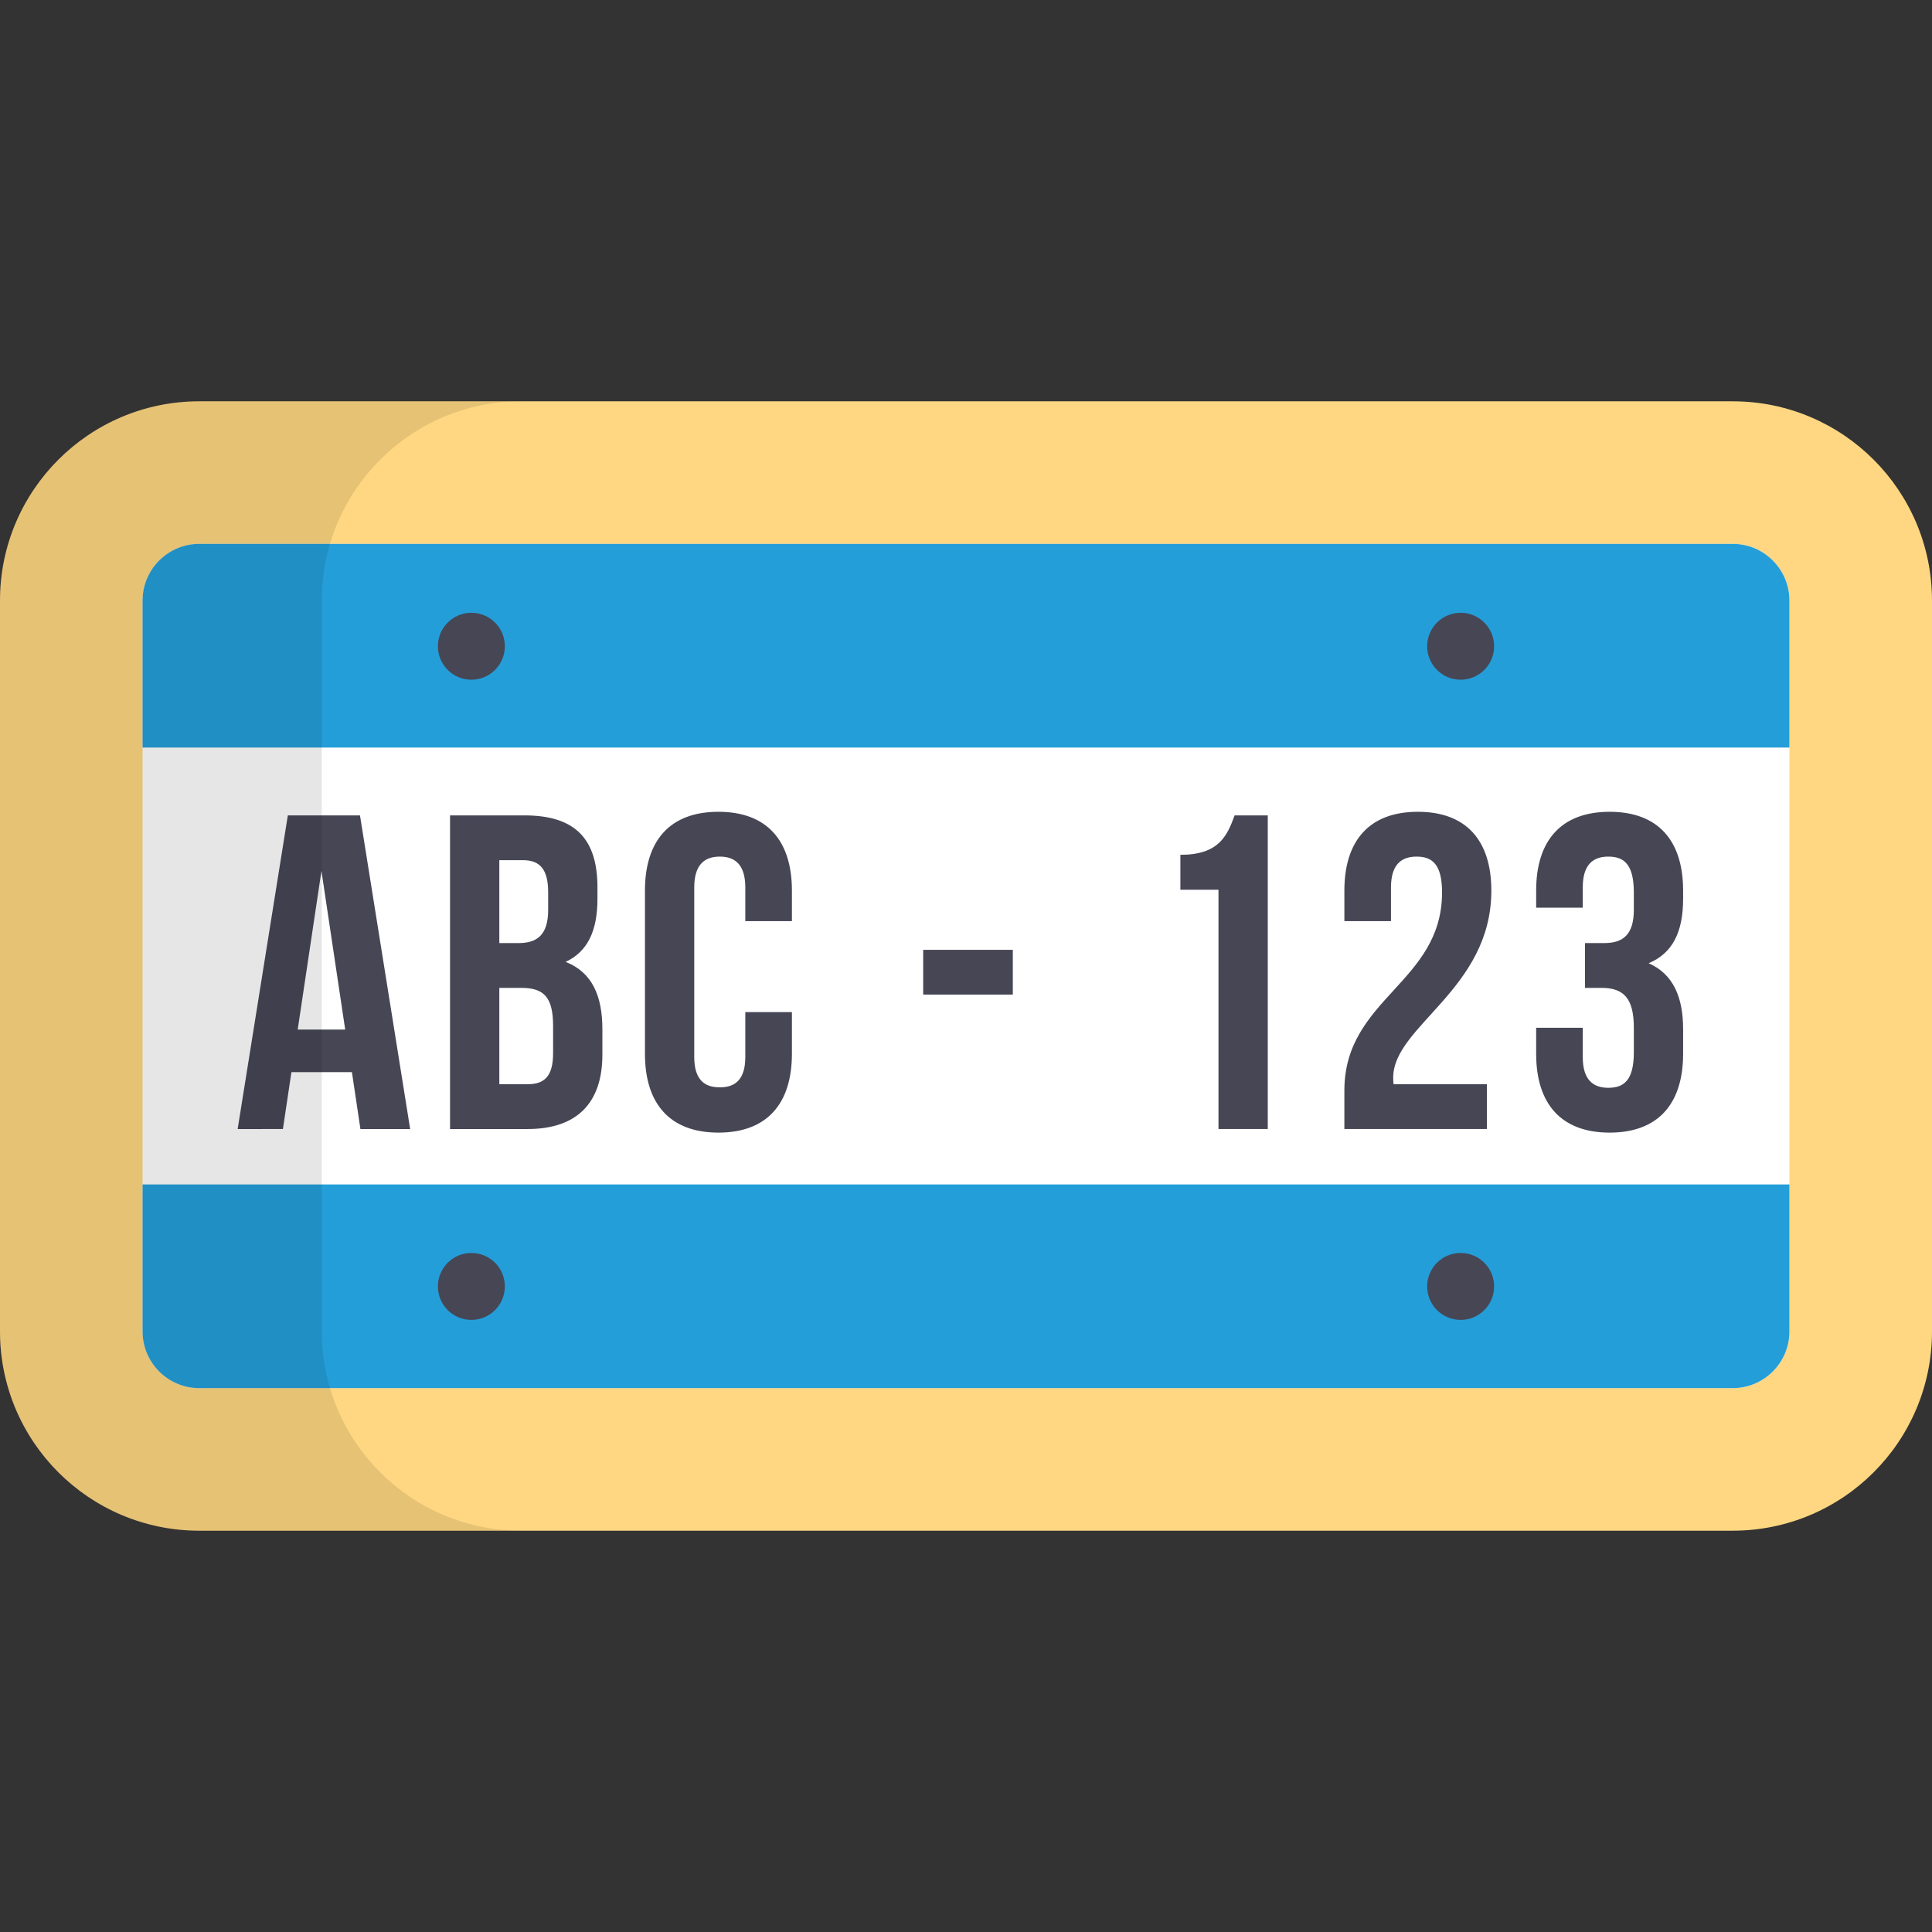
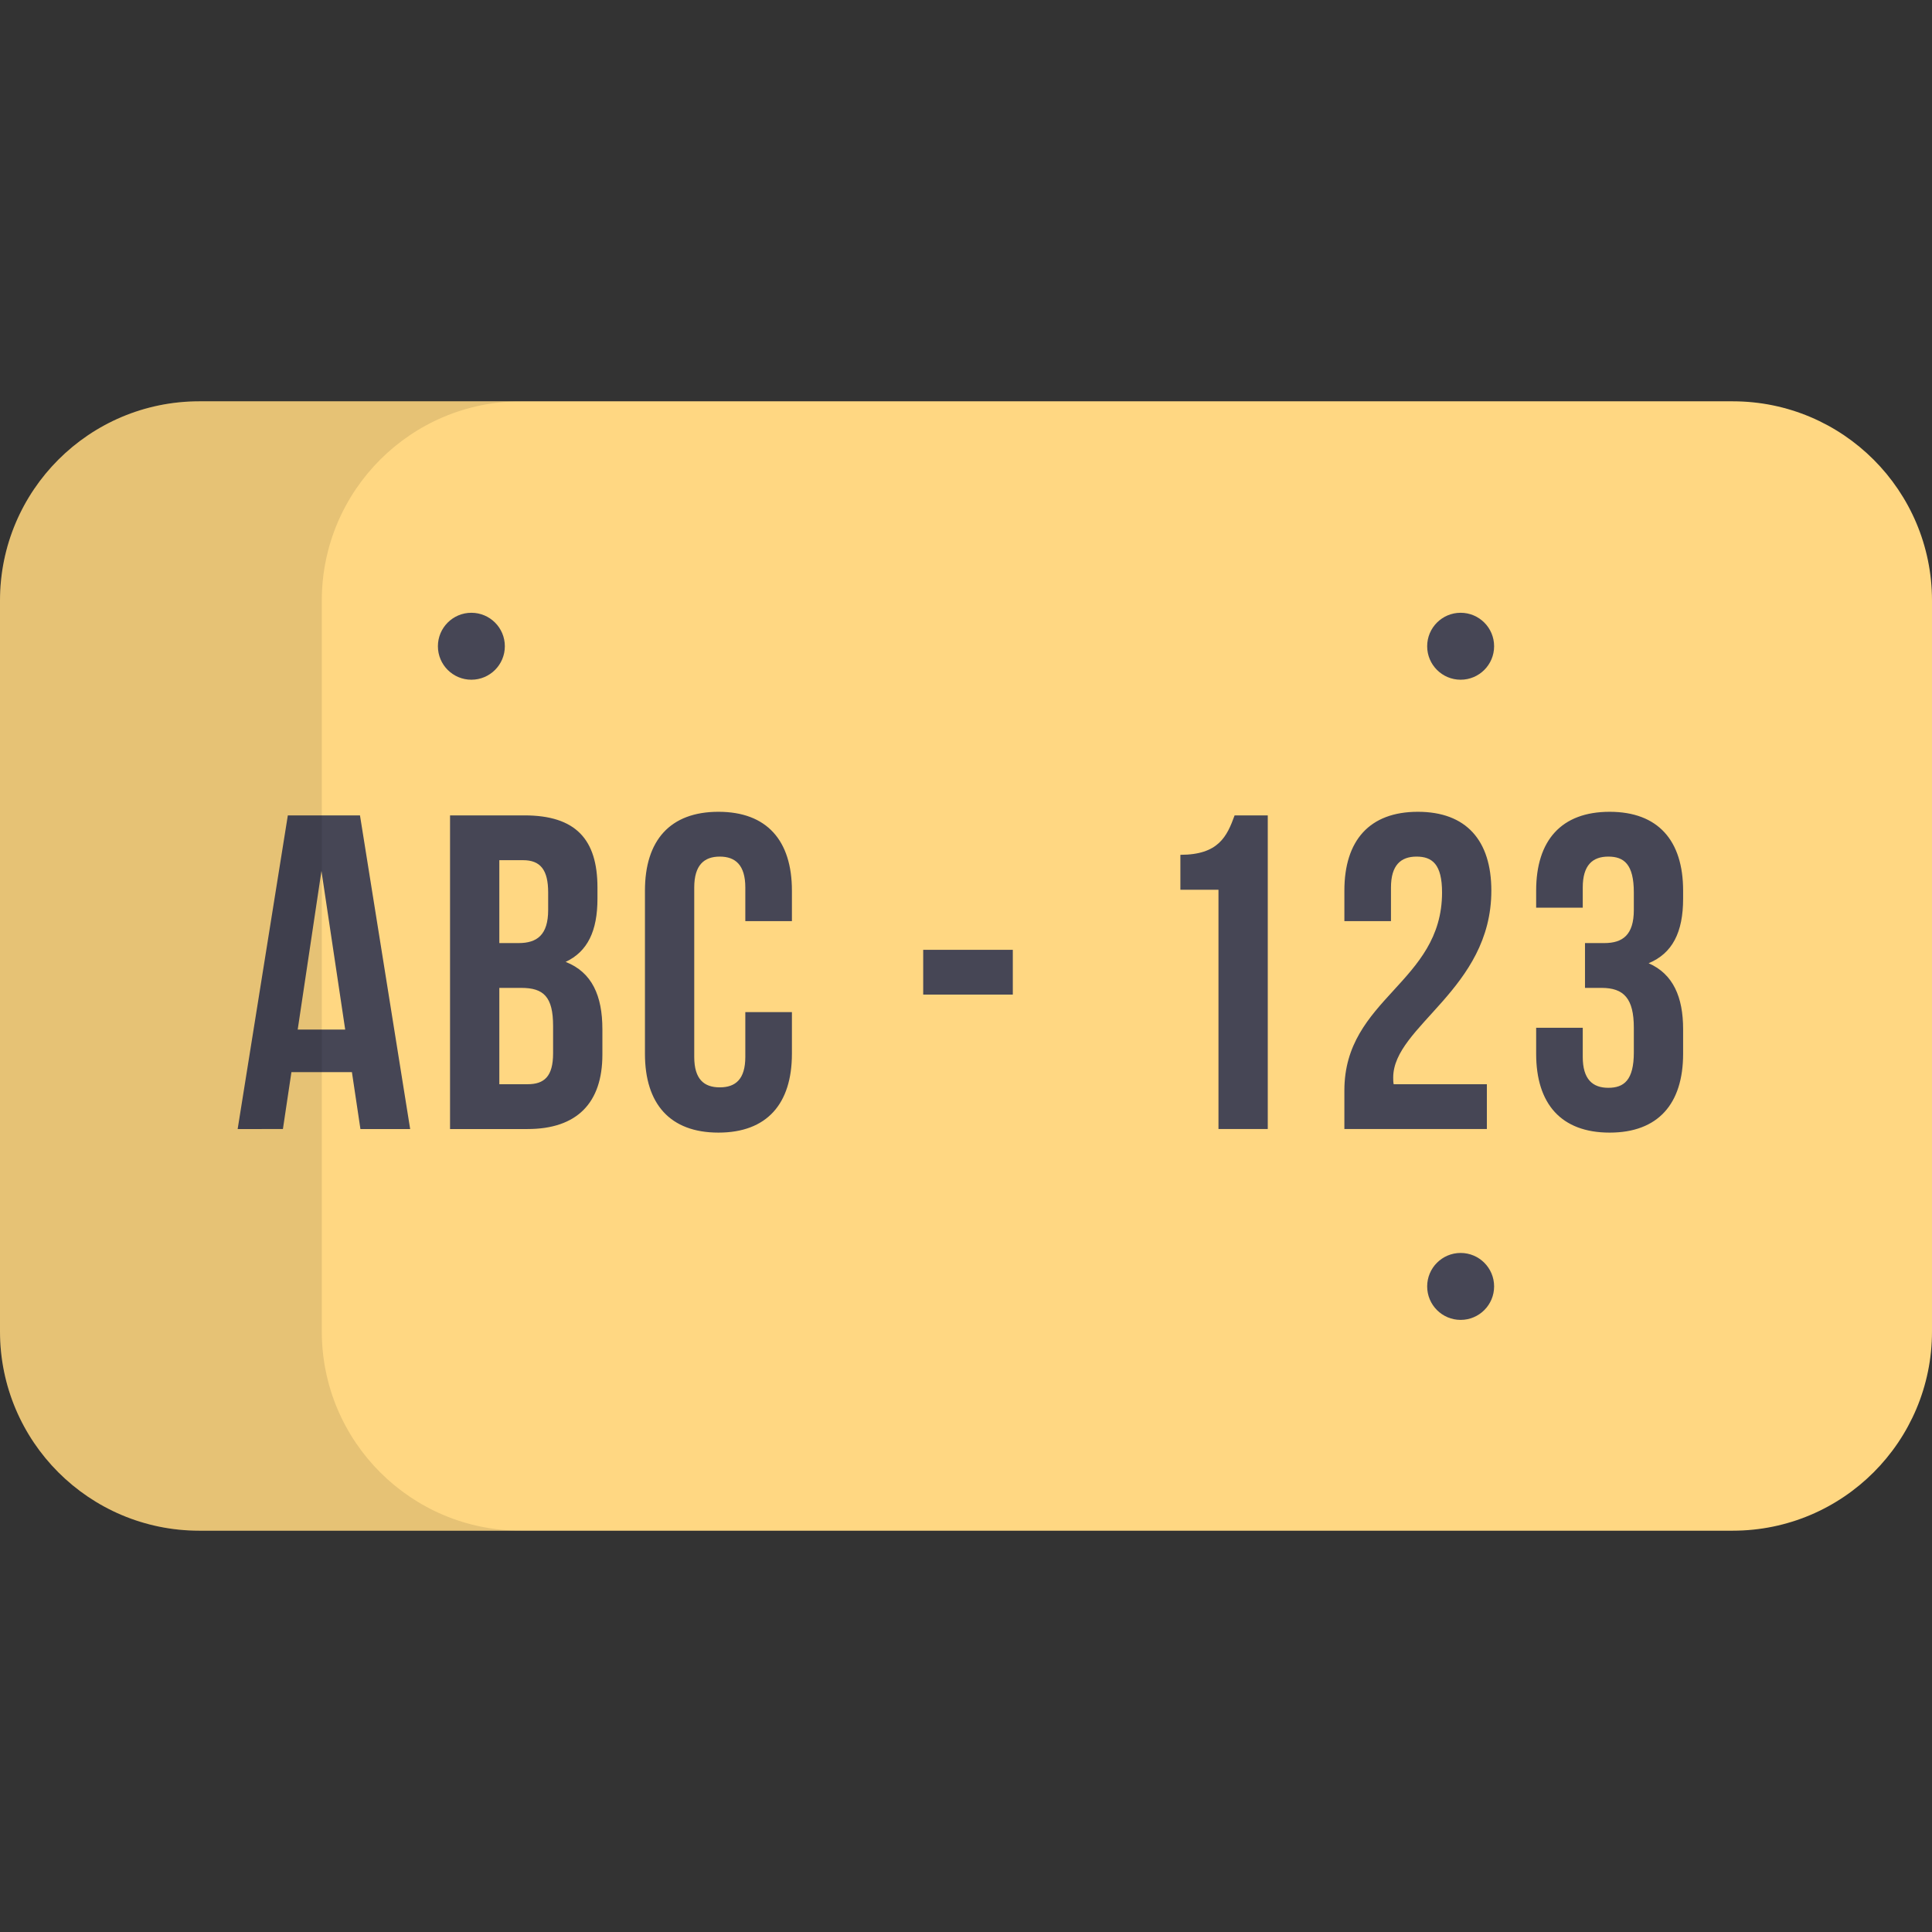
<svg xmlns="http://www.w3.org/2000/svg" version="1.1" width="512" height="512" x="0" y="0" viewBox="0 0 512 512" style="enable-background:new 0 0 512 512" xml:space="preserve" class="">
  <rect x="0" y="0" width="512" height="512" fill="#333333" stroke="none" />
  <g>
    <path d="M459.191 106.351H52.809C23.643 106.351 0 129.994 0 159.16v193.68c0 29.166 23.643 52.809 52.809 52.809h406.382c29.166 0 52.809-23.643 52.809-52.809V159.16c0-29.166-23.644-52.809-52.809-52.809z" style="" fill="#ffd782" data-original="#ffd782" />
-     <path d="M52.809 367.866c-8.285 0-15.027-6.74-15.027-15.027V159.16c0-8.285 6.741-15.027 15.027-15.027h406.383c8.285 0 15.026 6.741 15.026 15.027v193.68c0 8.286-6.74 15.027-15.026 15.027l-406.383-.001z" style="" fill="#ffffff" data-original="#ffffff" />
-     <path d="M459.191 144.133H52.809c-8.285 0-15.027 6.741-15.027 15.027v38.948h436.434V159.16c.001-8.286-6.74-15.027-15.025-15.027zM37.782 313.892v38.948c0 8.286 6.741 15.027 15.027 15.027h406.383c8.285 0 15.026-6.74 15.026-15.027v-38.948H37.782z" style="" fill="#249ed9" data-original="#249ed9" />
    <path d="M108.698 299.206H95.517l-2.256-15.081H77.23l-2.256 15.081H62.981l13.299-83.121h19.118l13.3 83.121zm-29.805-26.362H91.48l-6.293-42.036-6.294 42.036zM158.333 235.201v2.969c0 8.55-2.612 14.012-8.431 16.743 7.006 2.731 9.737 9.025 9.737 17.812v6.77c0 12.824-6.768 19.712-19.83 19.712h-20.543v-83.121h19.712c13.536-.002 19.355 6.291 19.355 19.115zm-26.006-7.243v21.968h5.106c4.869 0 7.837-2.137 7.837-8.788v-4.63c0-5.937-2.019-8.55-6.65-8.55h-6.293zm0 33.843v25.53h7.481c4.394 0 6.768-2.019 6.768-8.193v-7.245c0-7.717-2.494-10.093-8.431-10.093h-5.818v.001zM209.866 268.213v11.042c0 13.299-6.65 20.899-19.474 20.899s-19.474-7.6-19.474-20.899v-43.223c0-13.299 6.65-20.899 19.474-20.899s19.474 7.6 19.474 20.899v8.075h-12.349v-8.906c0-5.937-2.612-8.193-6.768-8.193s-6.768 2.256-6.768 8.193v44.886c0 5.937 2.612 8.074 6.768 8.074s6.768-2.136 6.768-8.074v-11.874h12.349zM244.657 251.708h23.749v11.874h-23.749v-11.874zM312.815 226.534c10.094 0 12.349-4.869 14.369-10.45h8.787v83.121h-13.062v-63.41h-10.094v-9.261zM375.392 227.009c-4.157 0-6.77 2.256-6.77 8.193v8.906h-12.348v-8.075c0-13.299 6.65-20.899 19.474-20.899s19.474 7.6 19.474 20.899c0 26.124-26.006 35.861-26.006 49.516 0 .595 0 1.189.119 1.781h24.699v11.874h-37.76v-10.212c0-24.461 25.885-28.499 25.885-52.485.002-7.479-2.611-9.498-6.767-9.498zM432.982 236.509c0-7.481-2.612-9.5-6.768-9.5s-6.77 2.256-6.77 8.193v5.343h-12.348v-4.512c0-13.299 6.65-20.899 19.474-20.899s19.474 7.6 19.474 20.899v2.137c0 8.906-2.85 14.487-9.143 17.099 6.531 2.85 9.143 9.025 9.143 17.455v6.531c0 13.299-6.65 20.899-19.474 20.899s-19.474-7.6-19.474-20.899v-6.887h12.348v7.718c0 5.937 2.613 8.193 6.77 8.193s6.768-2.019 6.768-9.381v-6.531c0-7.717-2.612-10.568-8.55-10.568h-4.392v-11.874h5.105c4.869 0 7.837-2.137 7.837-8.788v-4.628z" style="" fill="#464655" data-original="#464655" />
    <circle cx="124.919" cy="171.262" r="8.87" style="" fill="#464655" data-original="#464655" />
-     <circle cx="124.919" cy="340.915" r="8.87" style="" fill="#464655" data-original="#464655" />
    <circle cx="387.085" cy="171.262" r="8.87" style="" fill="#464655" data-original="#464655" />
    <circle cx="387.085" cy="340.915" r="8.87" style="" fill="#464655" data-original="#464655" />
    <path d="M85.28 352.84V159.16c0-29.166 23.643-52.809 52.809-52.809h-85.28C23.643 106.351 0 129.994 0 159.16v193.68c0 29.166 23.643 52.809 52.809 52.809h85.28c-29.166-.001-52.809-23.644-52.809-52.809z" style="opacity:0.1;enable-background:new ;" fill="#000000" opacity="1" data-original="#000000" />
  </g>
</svg>